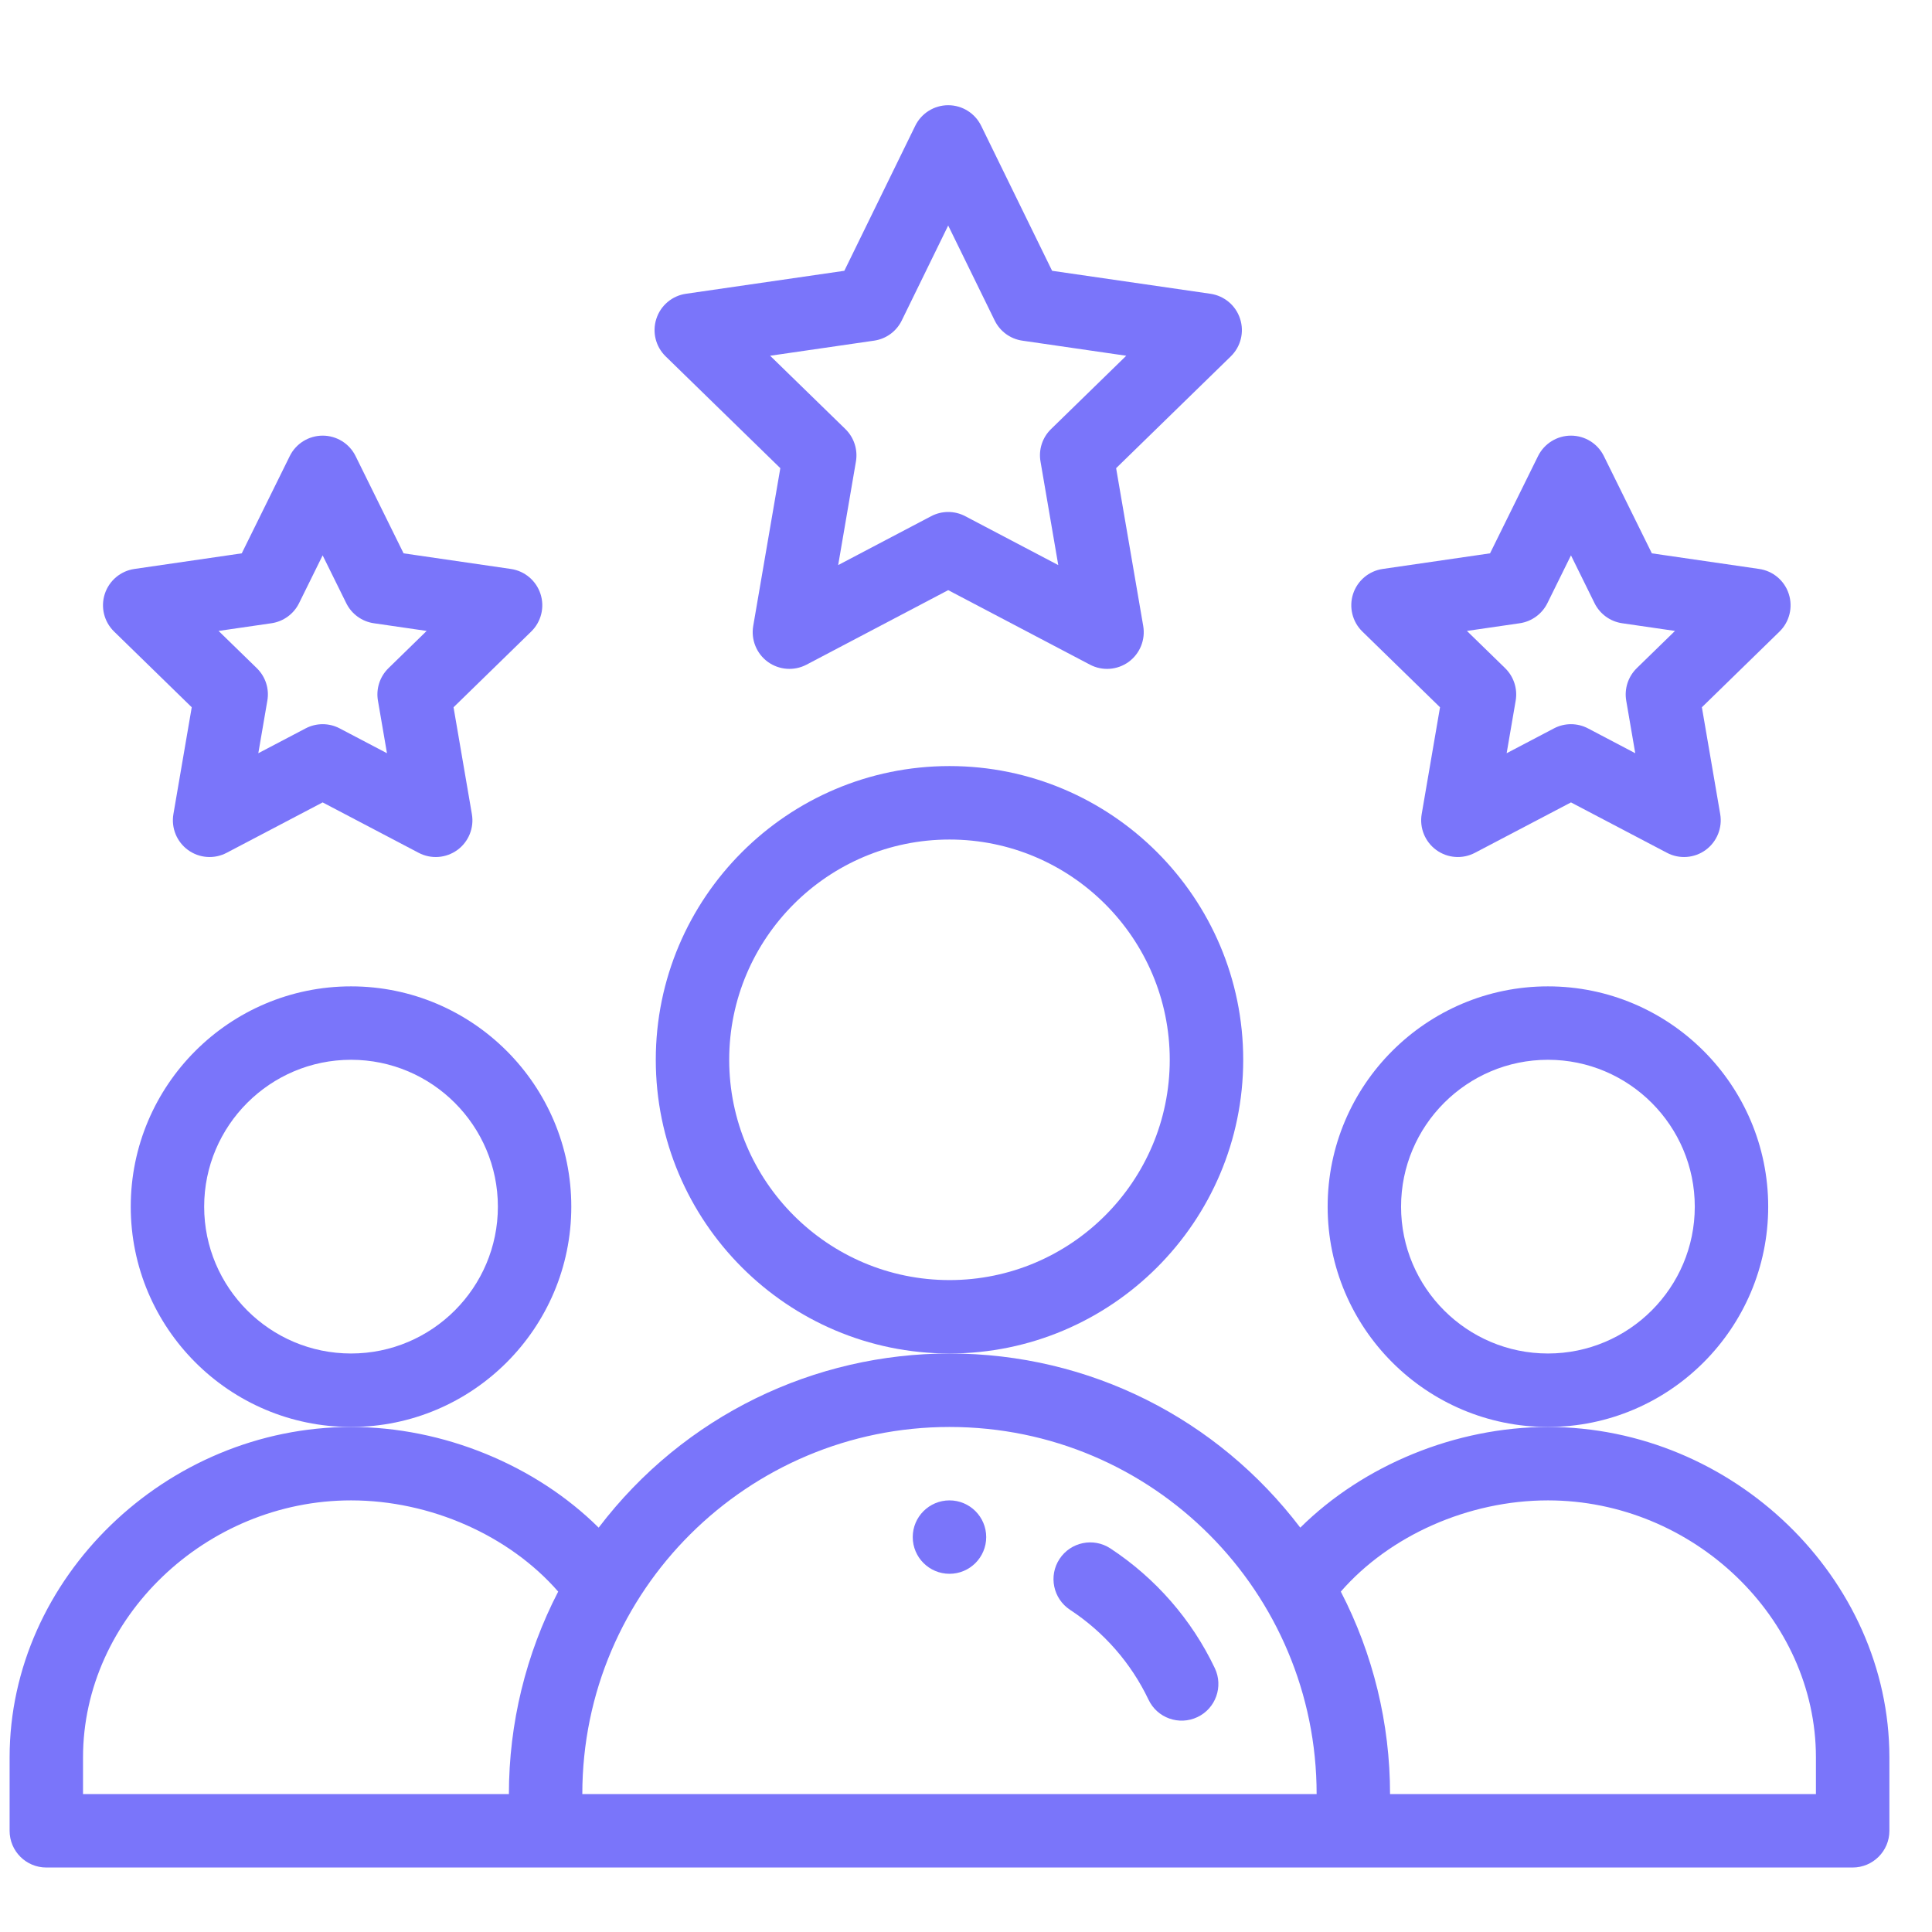
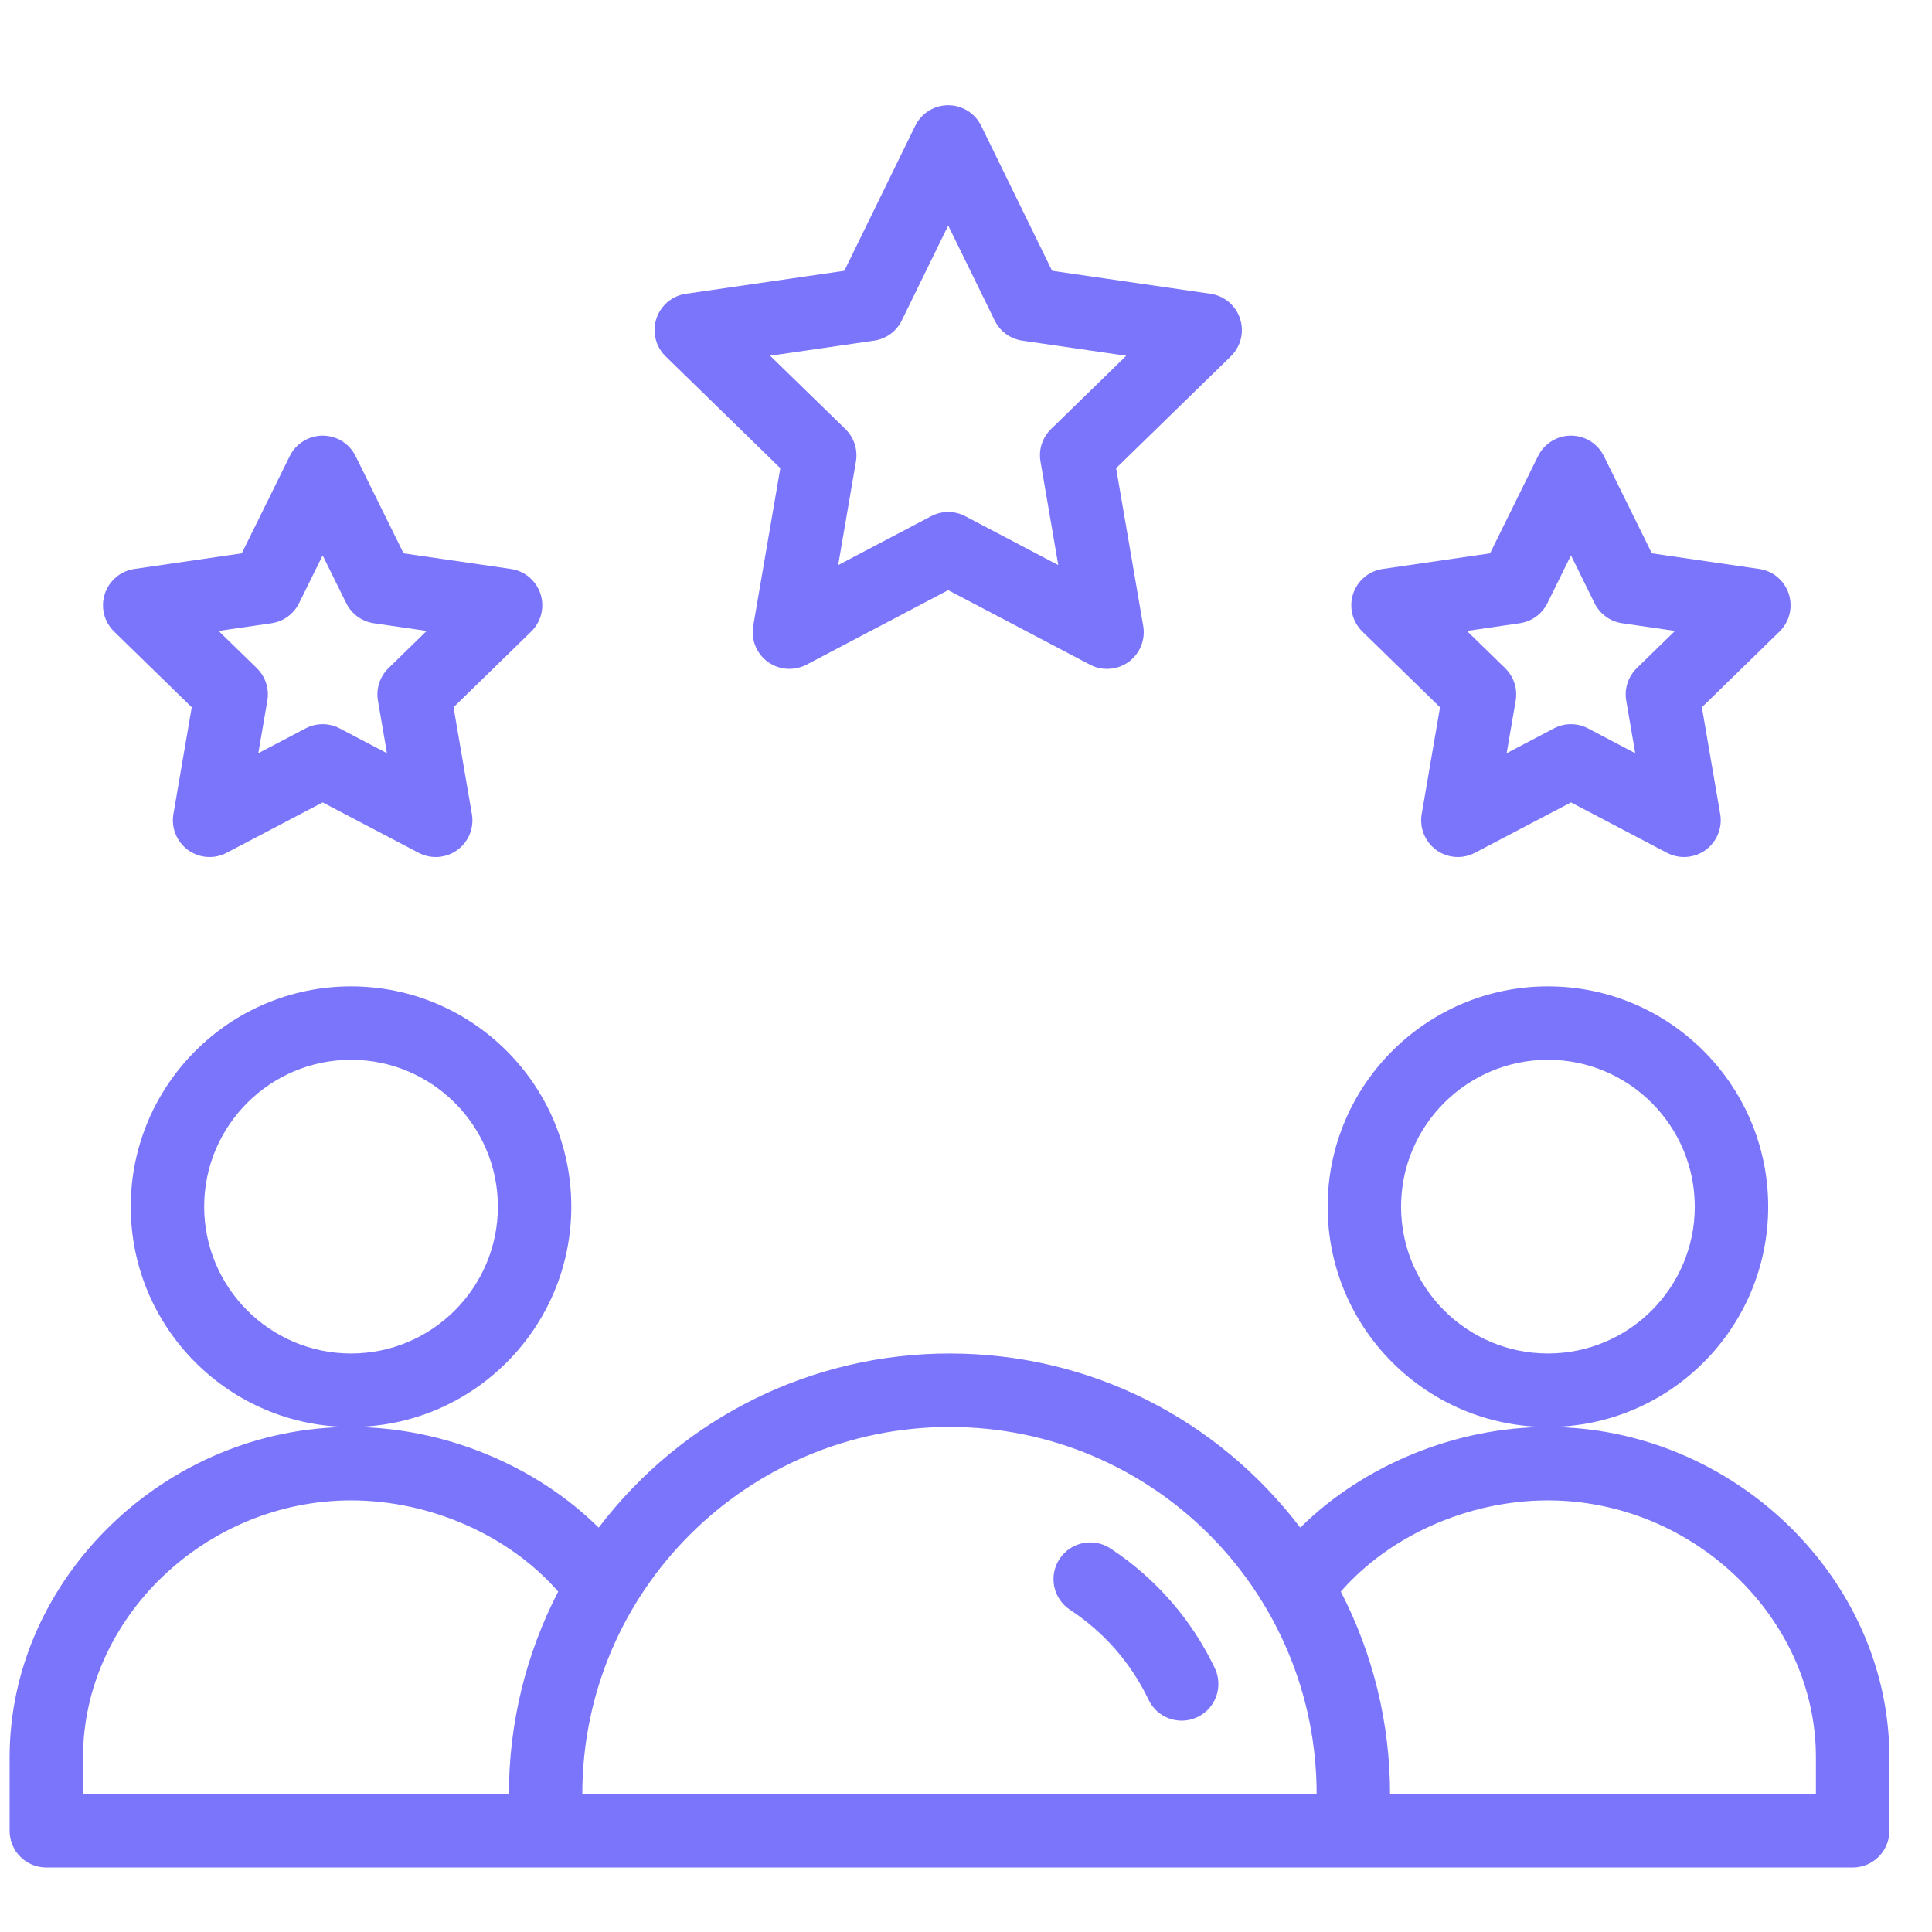
<svg xmlns="http://www.w3.org/2000/svg" width="37" height="37" viewBox="0 0 37 37" fill="none">
  <g clip-path="url(#clip0_942_2850)">
-     <path d="M18.887 29.437C18.887 29.825 18.572 30.14 18.184 30.14C17.795 30.14 17.48 29.825 17.48 29.437C17.48 29.049 17.795 28.734 18.184 28.734C18.572 28.734 18.887 29.049 18.887 29.437Z" fill="#7A75FA" />
    <path d="M33.863 23.109C33.863 20.782 31.971 18.89 29.645 18.89C27.318 18.89 25.426 20.782 25.426 23.109C25.426 25.435 27.318 27.328 29.645 27.328C31.971 27.328 33.863 25.435 33.863 23.109ZM29.645 25.921C28.094 25.921 26.832 24.66 26.832 23.109C26.832 21.558 28.094 20.296 29.645 20.296C31.195 20.296 32.457 21.558 32.457 23.109C32.457 24.66 31.195 25.921 29.645 25.921Z" fill="#7A75FA" />
    <path d="M29.645 27.328C27.873 27.328 26.106 28.063 24.902 29.256C23.318 27.174 20.875 25.921 18.184 25.921C15.606 25.921 13.108 27.098 11.465 29.256C10.261 28.063 8.495 27.328 6.723 27.328C3.178 27.328 0.184 30.226 0.184 33.656V35.062C0.184 35.45 0.498 35.765 0.887 35.765H35.48C35.869 35.765 36.184 35.45 36.184 35.062V33.656C36.184 30.226 33.189 27.328 29.645 27.328ZM1.59 33.656C1.59 30.988 3.94 28.734 6.723 28.734C8.245 28.734 9.755 29.408 10.69 30.481C10.072 31.674 9.746 33.005 9.746 34.359H1.59V33.656ZM18.184 27.328C22.096 27.328 25.215 30.502 25.215 34.359H11.152C11.152 30.451 14.335 27.328 18.184 27.328ZM34.777 34.359H26.621C26.621 33.005 26.296 31.674 25.678 30.481C26.612 29.408 28.122 28.734 29.645 28.734C32.427 28.734 34.777 30.988 34.777 33.656V34.359Z" fill="#7A75FA" />
    <path d="M10.941 23.109C10.941 20.782 9.049 18.89 6.723 18.89C4.396 18.89 2.504 20.782 2.504 23.109C2.504 25.435 4.396 27.328 6.723 27.328C9.049 27.328 10.941 25.435 10.941 23.109ZM6.723 25.921C5.172 25.921 3.91 24.66 3.91 23.109C3.91 21.558 5.172 20.296 6.723 20.296C8.273 20.296 9.535 21.558 9.535 23.109C9.535 24.66 8.273 25.921 6.723 25.921Z" fill="#7A75FA" />
-     <path d="M23.809 20.296C23.809 17.195 21.285 14.671 18.184 14.671C15.082 14.671 12.559 17.195 12.559 20.296C12.559 23.398 15.082 25.921 18.184 25.921C21.285 25.921 23.809 23.398 23.809 20.296ZM18.184 24.515C15.857 24.515 13.965 22.623 13.965 20.296C13.965 17.97 15.857 16.078 18.184 16.078C20.51 16.078 22.402 17.97 22.402 20.296C22.402 22.623 20.51 24.515 18.184 24.515Z" fill="#7A75FA" />
    <path d="M23.749 6.105C23.667 5.85 23.447 5.665 23.181 5.626L20.149 5.186L18.791 2.41C18.673 2.168 18.428 2.015 18.159 2.015C17.891 2.015 17.646 2.168 17.528 2.409L16.17 5.186L13.137 5.626C12.872 5.664 12.652 5.85 12.57 6.105C12.487 6.359 12.556 6.638 12.748 6.825L14.944 8.966L14.425 11.988C14.38 12.252 14.489 12.519 14.705 12.676C14.921 12.832 15.207 12.854 15.446 12.729L18.159 11.302L20.874 12.729C21.111 12.854 21.398 12.833 21.615 12.676C21.831 12.518 21.939 12.252 21.894 11.988L21.375 8.966L23.571 6.825C23.763 6.638 23.832 6.359 23.749 6.105ZM20.129 8.217C19.963 8.378 19.887 8.611 19.927 8.839L20.267 10.822L18.486 9.886C18.282 9.778 18.037 9.778 17.832 9.886L16.052 10.822L16.392 8.839C16.431 8.611 16.355 8.378 16.19 8.217L14.749 6.813L16.739 6.524C16.97 6.491 17.168 6.346 17.27 6.137L18.159 4.319L19.049 6.137C19.151 6.346 19.349 6.491 19.579 6.524L21.569 6.813L20.129 8.217Z" fill="#7A75FA" />
    <path d="M34.257 11.374C34.175 11.12 33.955 10.934 33.69 10.896L31.635 10.597L30.716 8.735C30.598 8.495 30.354 8.343 30.086 8.343C30.086 8.343 30.086 8.343 30.086 8.343C29.818 8.343 29.574 8.495 29.455 8.735L28.536 10.597L26.481 10.896C26.216 10.934 25.996 11.12 25.913 11.374C25.831 11.629 25.899 11.908 26.091 12.095L27.578 13.545L27.227 15.591C27.182 15.855 27.29 16.121 27.507 16.279C27.723 16.436 28.01 16.457 28.247 16.332L30.086 15.367L31.924 16.332C32.16 16.457 32.448 16.436 32.664 16.279C32.88 16.122 32.989 15.855 32.944 15.591L32.593 13.545L34.08 12.095C34.271 11.908 34.34 11.629 34.257 11.374ZM31.346 12.796C31.181 12.958 31.105 13.19 31.144 13.418L31.317 14.425L30.413 13.95C30.208 13.842 29.963 13.842 29.759 13.95L28.854 14.425L29.027 13.418C29.066 13.19 28.99 12.958 28.825 12.796L28.093 12.083L29.104 11.936C29.333 11.903 29.531 11.759 29.634 11.552L30.086 10.636L30.537 11.551C30.64 11.759 30.838 11.903 31.067 11.936L32.078 12.083L31.346 12.796Z" fill="#7A75FA" />
    <path d="M10.351 11.374C10.268 11.12 10.048 10.934 9.783 10.896L7.729 10.597L6.81 8.735C6.692 8.495 6.447 8.343 6.18 8.343C5.912 8.343 5.667 8.495 5.549 8.735L4.63 10.597L2.575 10.896C2.31 10.934 2.09 11.12 2.007 11.374C1.924 11.629 1.993 11.908 2.185 12.095L3.672 13.545L3.321 15.591C3.276 15.855 3.384 16.121 3.601 16.279C3.817 16.436 4.104 16.457 4.341 16.332L6.179 15.367L8.017 16.332C8.256 16.458 8.542 16.435 8.758 16.279C8.974 16.122 9.083 15.855 9.037 15.591L8.686 13.545L10.173 12.095C10.365 11.908 10.434 11.629 10.351 11.374ZM7.44 12.796C7.274 12.958 7.199 13.19 7.238 13.418L7.411 14.425L6.506 13.95C6.302 13.842 6.057 13.842 5.852 13.95L4.947 14.425L5.12 13.418C5.16 13.19 5.084 12.958 4.918 12.796L4.186 12.083L5.198 11.936C5.426 11.903 5.625 11.759 5.727 11.552L6.179 10.636L6.631 11.551C6.733 11.759 6.931 11.903 7.16 11.936L8.171 12.083L7.44 12.796Z" fill="#7A75FA" />
    <path d="M21.265 29.654C20.941 29.441 20.505 29.531 20.291 29.856C20.078 30.18 20.168 30.616 20.493 30.83C21.143 31.257 21.663 31.852 21.996 32.552C22.162 32.902 22.581 33.051 22.933 32.884C23.283 32.718 23.432 32.298 23.265 31.947C22.822 31.016 22.13 30.223 21.265 29.654Z" fill="#7A75FA" />
  </g>
  <defs>
    <clipPath id="clip0_942_2850">
      <rect width="36" height="36" fill="white" transform="translate(0.184 0.89)" />
    </clipPath>
  </defs>
</svg>